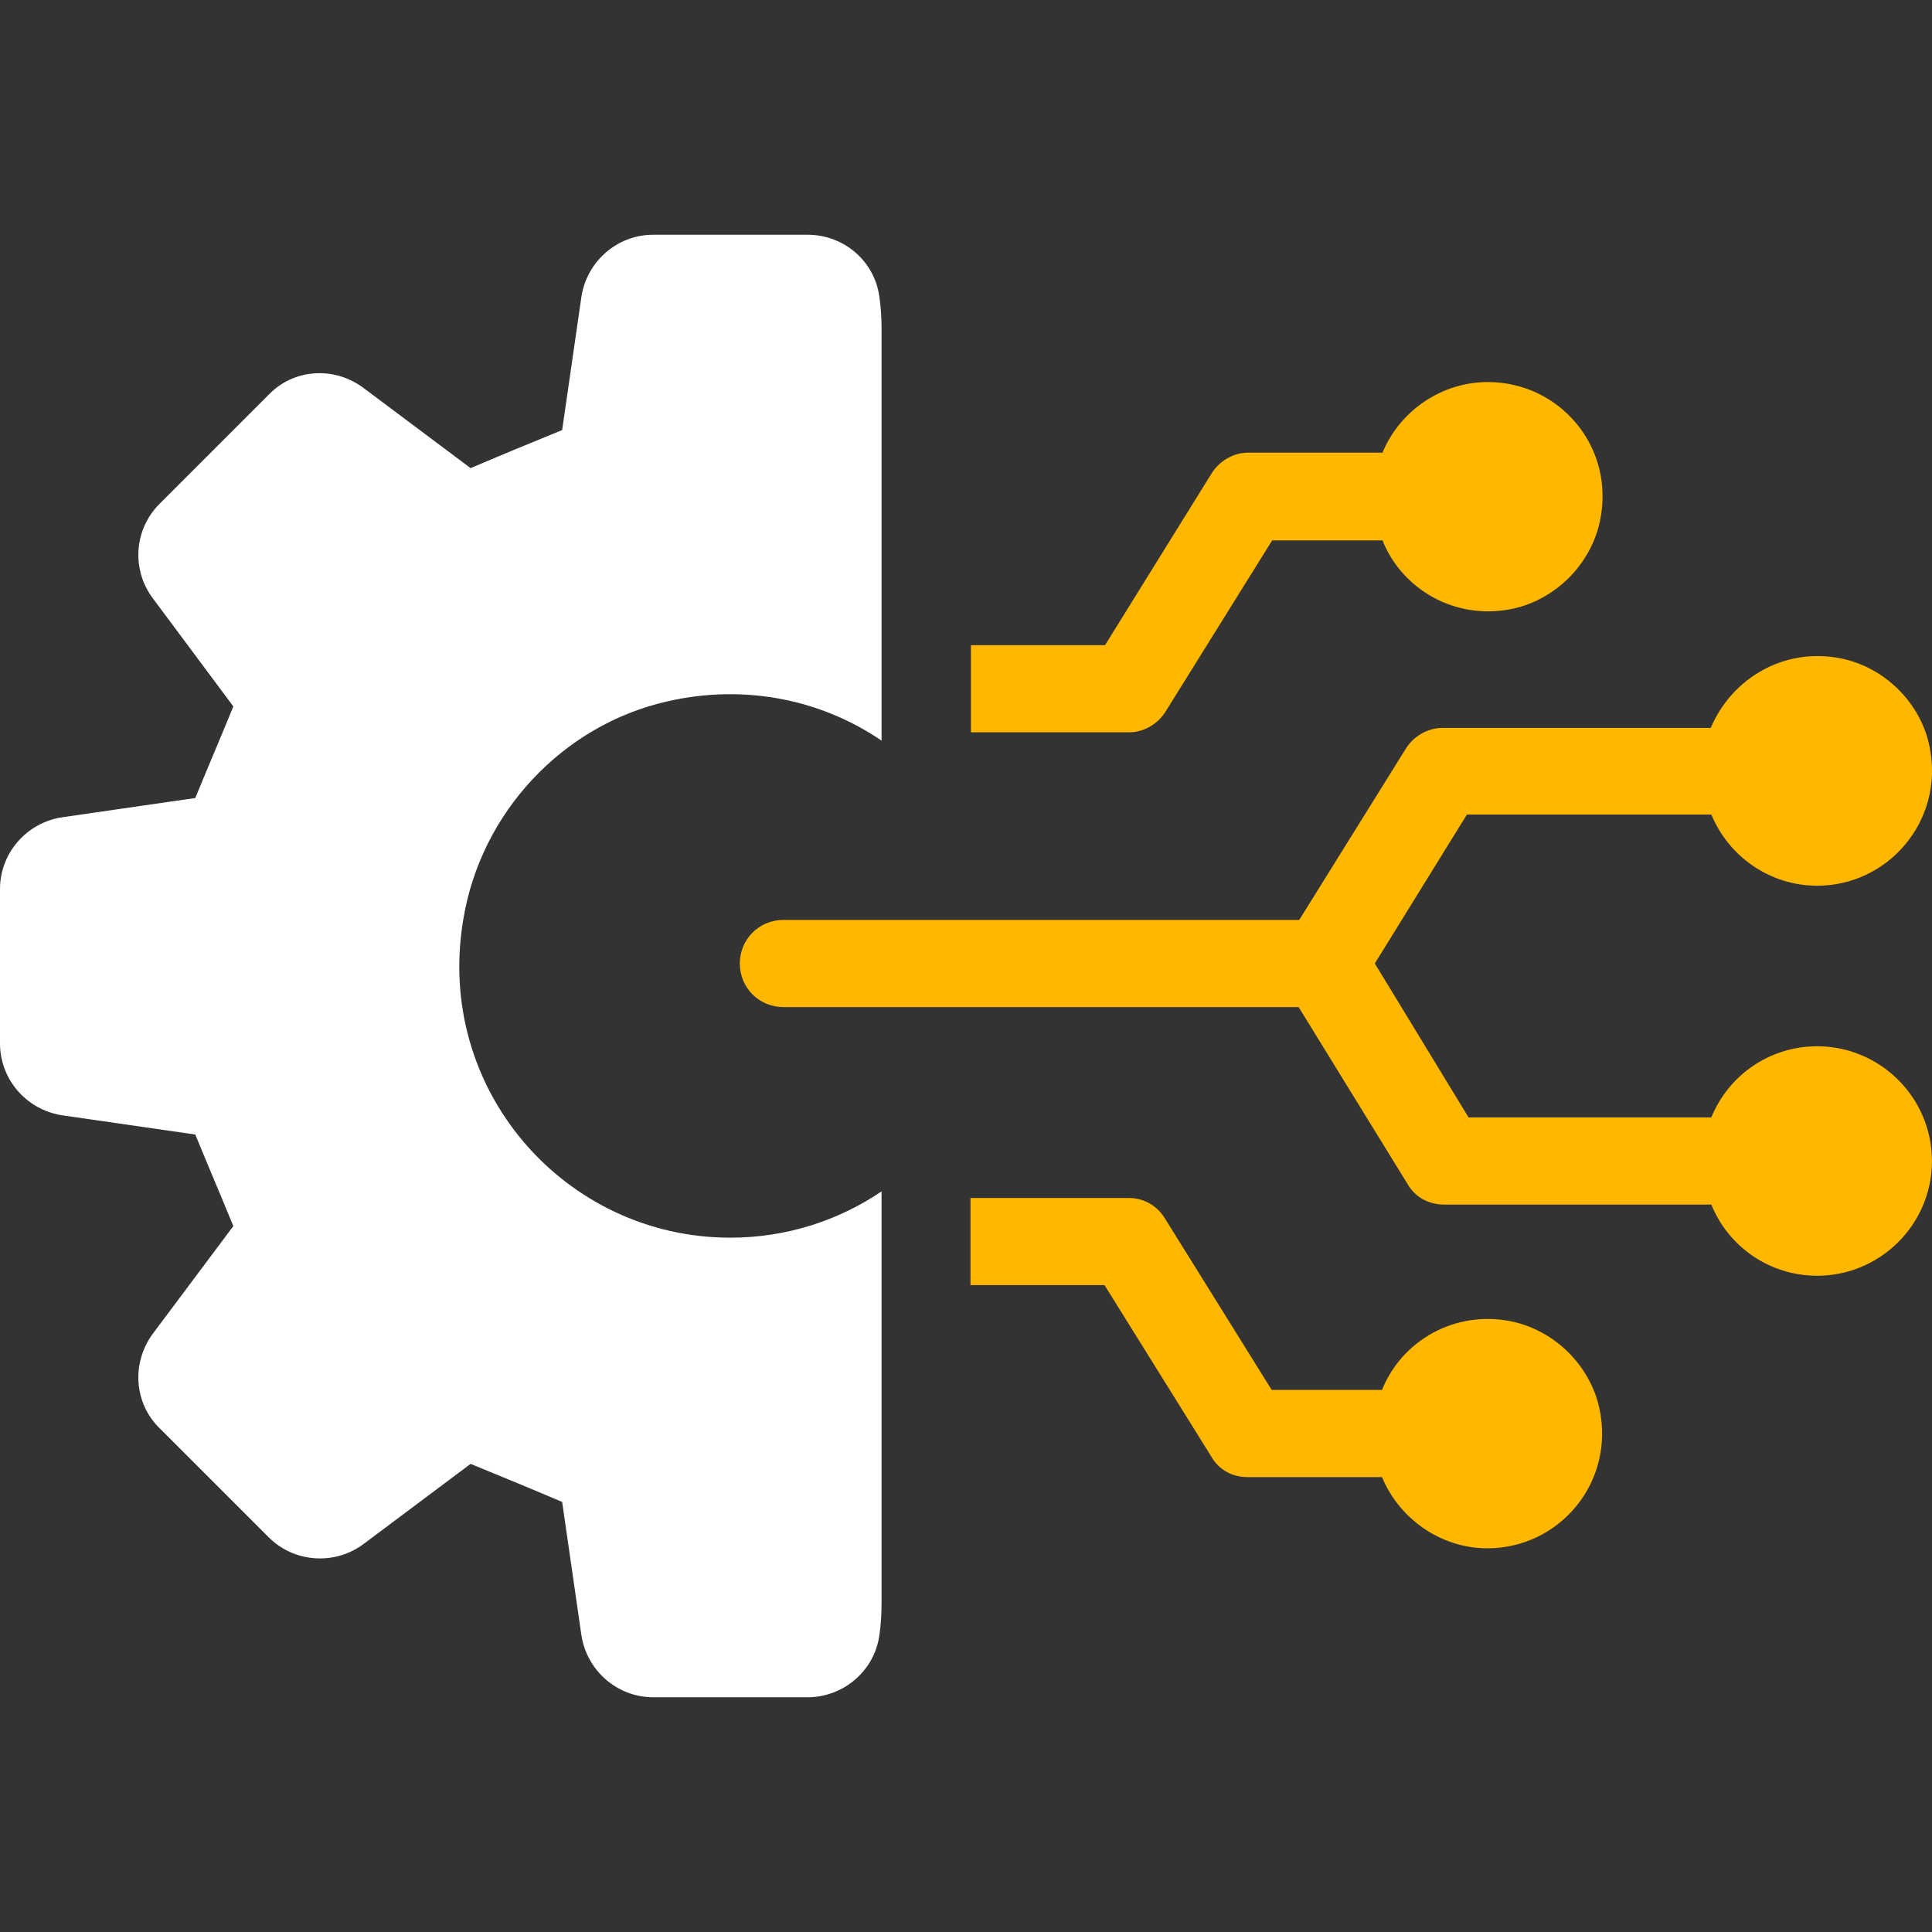
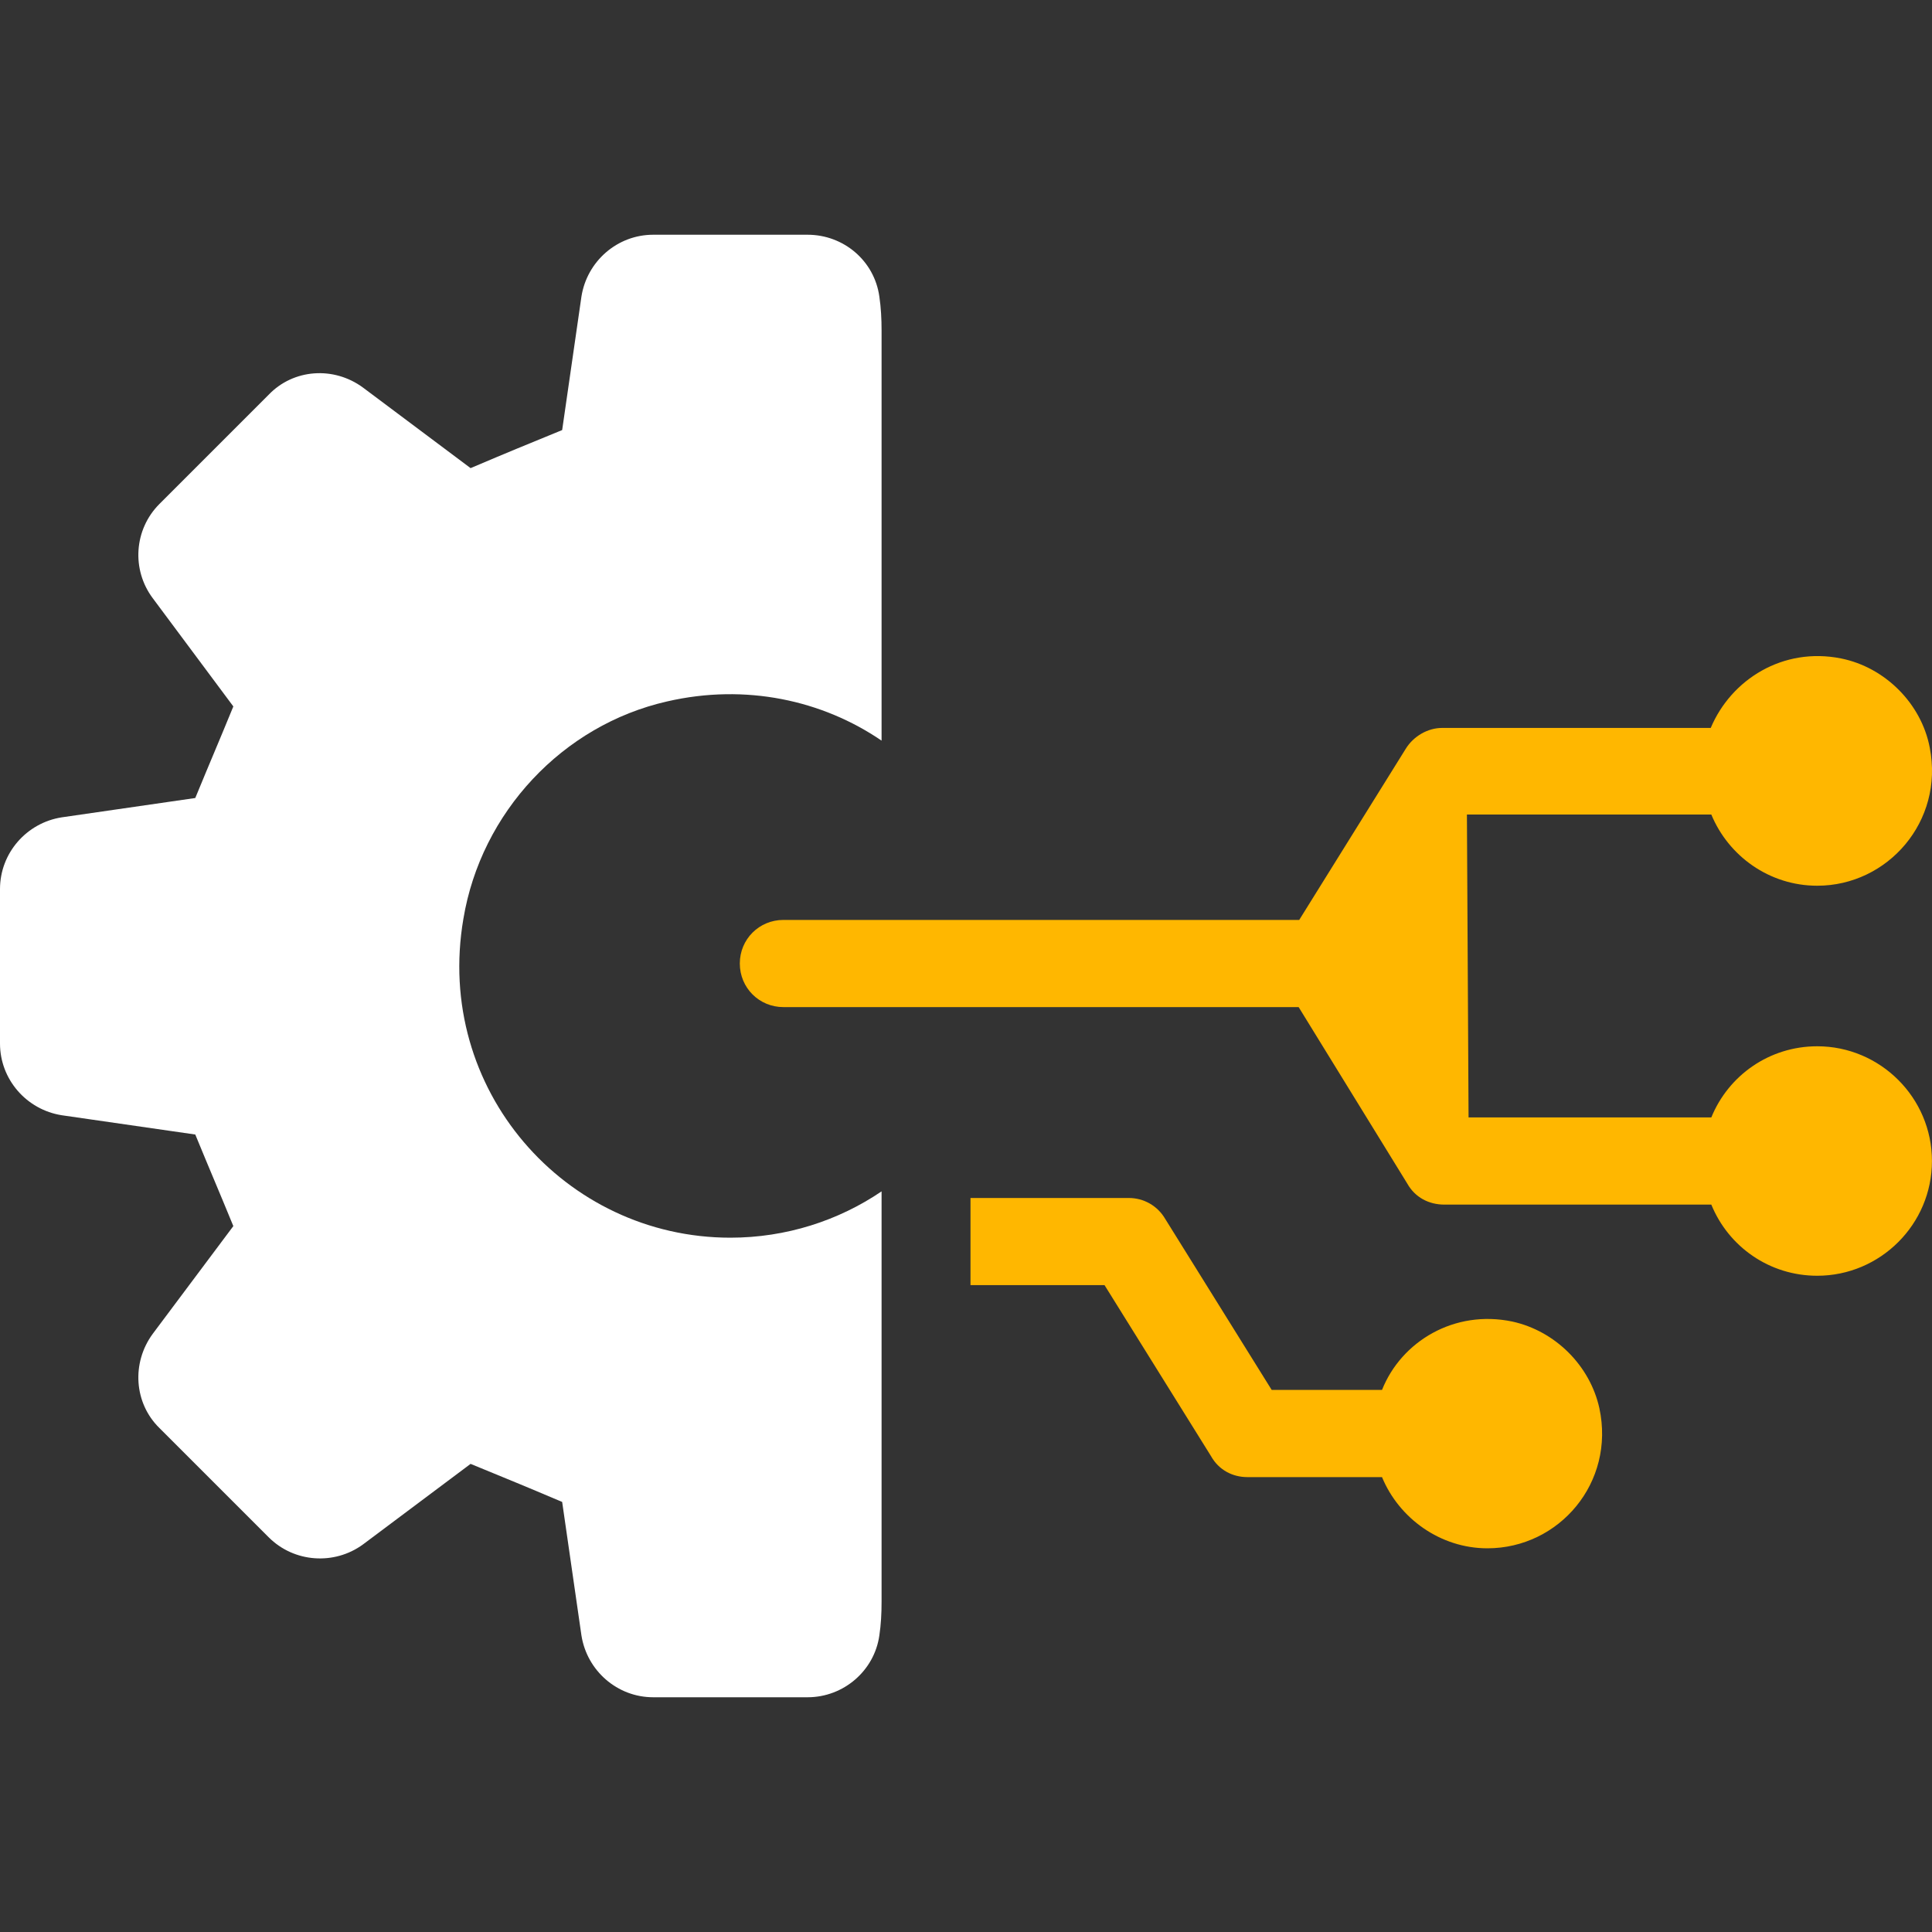
<svg xmlns="http://www.w3.org/2000/svg" width="40" height="40" viewBox="0 0 40 40" fill="none">
  <rect x="0" y="0" width="40" height="40" fill="#333333" stroke="none" />
  <path d="M13.809 14.523C15.442 14.146 17.03 14.5 18.252 15.334V6.836C18.252 6.608 18.24 6.368 18.206 6.14C18.103 5.397 17.464 4.86 16.721 4.86H13.523C12.781 4.86 12.153 5.409 12.038 6.14L11.639 8.904C10.805 9.246 10.576 9.338 9.743 9.692L7.515 8.024C6.91 7.579 6.076 7.636 5.562 8.173L3.301 10.434C2.775 10.96 2.718 11.793 3.164 12.387L4.831 14.626C4.489 15.46 4.386 15.688 4.043 16.522L1.279 16.922C0.548 17.036 0 17.664 0 18.407V21.605C0 22.347 0.548 22.975 1.279 23.09L4.043 23.489C4.386 24.323 4.489 24.552 4.831 25.385L3.164 27.613C2.718 28.218 2.775 29.052 3.301 29.566L5.562 31.827C6.088 32.353 6.921 32.41 7.515 31.976L9.743 30.308C10.576 30.651 10.805 30.742 11.639 31.096L12.038 33.86C12.153 34.591 12.781 35.14 13.523 35.14H16.721C17.464 35.14 18.103 34.591 18.206 33.86C18.24 33.632 18.252 33.404 18.252 33.164V24.666C17.361 25.271 16.276 25.625 15.122 25.625C11.696 25.625 8.989 22.553 9.594 19.023C9.96 16.819 11.65 15.014 13.809 14.523Z" fill="white" />
-   <path d="M38.115 13.632C39.029 13.815 39.782 14.569 39.954 15.482C40.251 17.002 39.086 18.338 37.624 18.338C36.63 18.338 35.785 17.721 35.431 16.864H30.371L28.464 19.948L30.405 23.135H35.431C35.785 22.267 36.63 21.662 37.624 21.662C38.926 21.662 39.999 22.724 39.999 24.037C39.999 25.351 38.926 26.413 37.624 26.413C36.63 26.413 35.785 25.808 35.431 24.94H29.903C29.583 24.94 29.297 24.791 29.137 24.506L26.887 20.851H16.22C15.717 20.851 15.317 20.451 15.317 19.948C15.317 19.446 15.717 19.046 16.22 19.046H26.899L29.103 15.505C29.263 15.243 29.56 15.071 29.857 15.071H35.419C35.842 14.066 36.916 13.392 38.115 13.632Z" fill="#FFB700" />
-   <path d="M30.805 7.91C32.289 7.91 33.454 9.257 33.123 10.799C32.929 11.69 32.209 12.41 31.319 12.604C30.119 12.855 29.023 12.193 28.623 11.188H26.339L24.134 14.729C23.974 14.991 23.677 15.162 23.381 15.162H20.102V13.358H22.878L25.082 9.806C25.242 9.543 25.539 9.372 25.836 9.372H28.623C28.977 8.515 29.834 7.91 30.805 7.91Z" fill="#FFB700" />
+   <path d="M38.115 13.632C39.029 13.815 39.782 14.569 39.954 15.482C40.251 17.002 39.086 18.338 37.624 18.338C36.63 18.338 35.785 17.721 35.431 16.864H30.371L30.405 23.135H35.431C35.785 22.267 36.63 21.662 37.624 21.662C38.926 21.662 39.999 22.724 39.999 24.037C39.999 25.351 38.926 26.413 37.624 26.413C36.63 26.413 35.785 25.808 35.431 24.94H29.903C29.583 24.94 29.297 24.791 29.137 24.506L26.887 20.851H16.22C15.717 20.851 15.317 20.451 15.317 19.948C15.317 19.446 15.717 19.046 16.22 19.046H26.899L29.103 15.505C29.263 15.243 29.56 15.071 29.857 15.071H35.419C35.842 14.066 36.916 13.392 38.115 13.632Z" fill="#FFB700" />
  <path d="M20.093 24.803H23.371C23.679 24.803 23.965 24.963 24.125 25.237L26.329 28.777H28.613C29.013 27.772 30.11 27.11 31.309 27.361C32.2 27.555 32.919 28.275 33.113 29.154C33.445 30.696 32.28 32.056 30.795 32.056C29.824 32.056 28.967 31.439 28.613 30.582H25.826C25.518 30.582 25.233 30.434 25.073 30.148L22.868 26.607H20.093V24.803Z" fill="#FFB700" />
</svg>